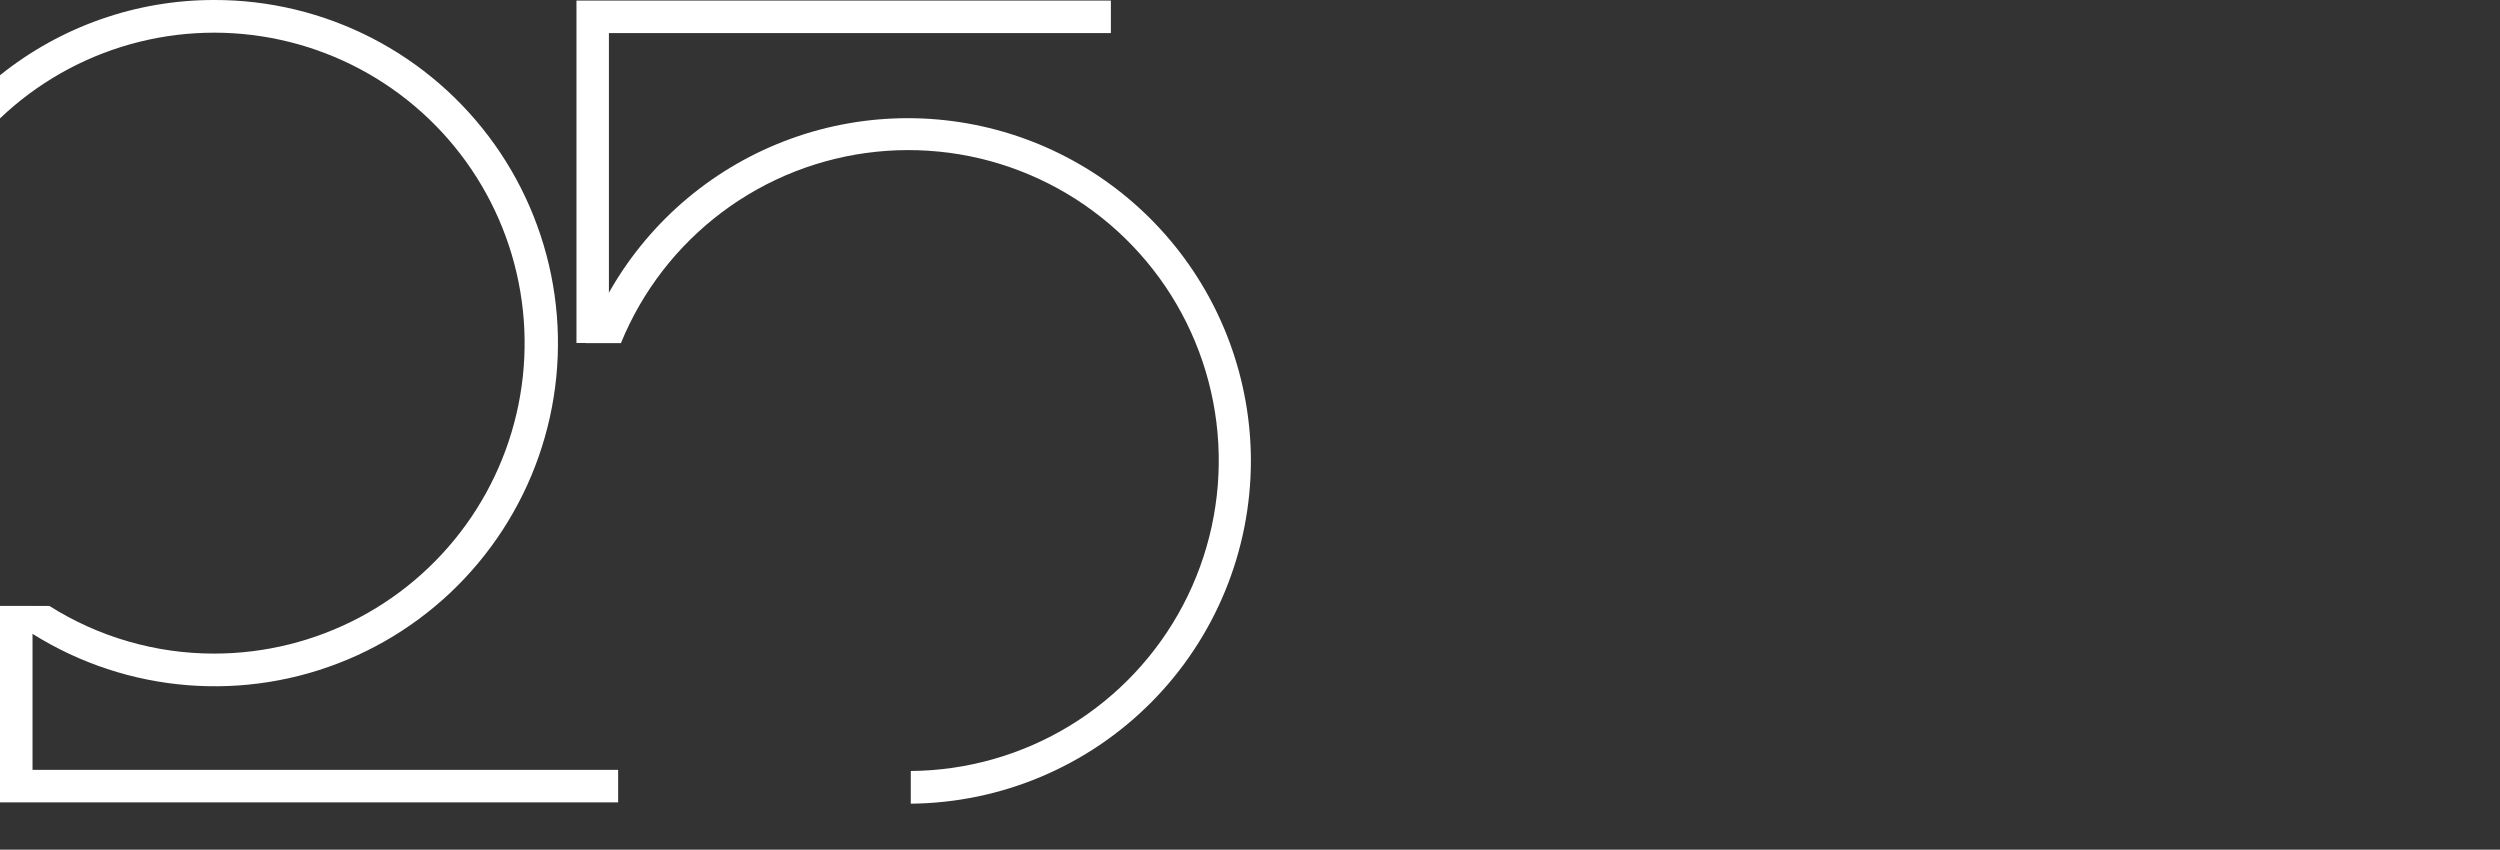
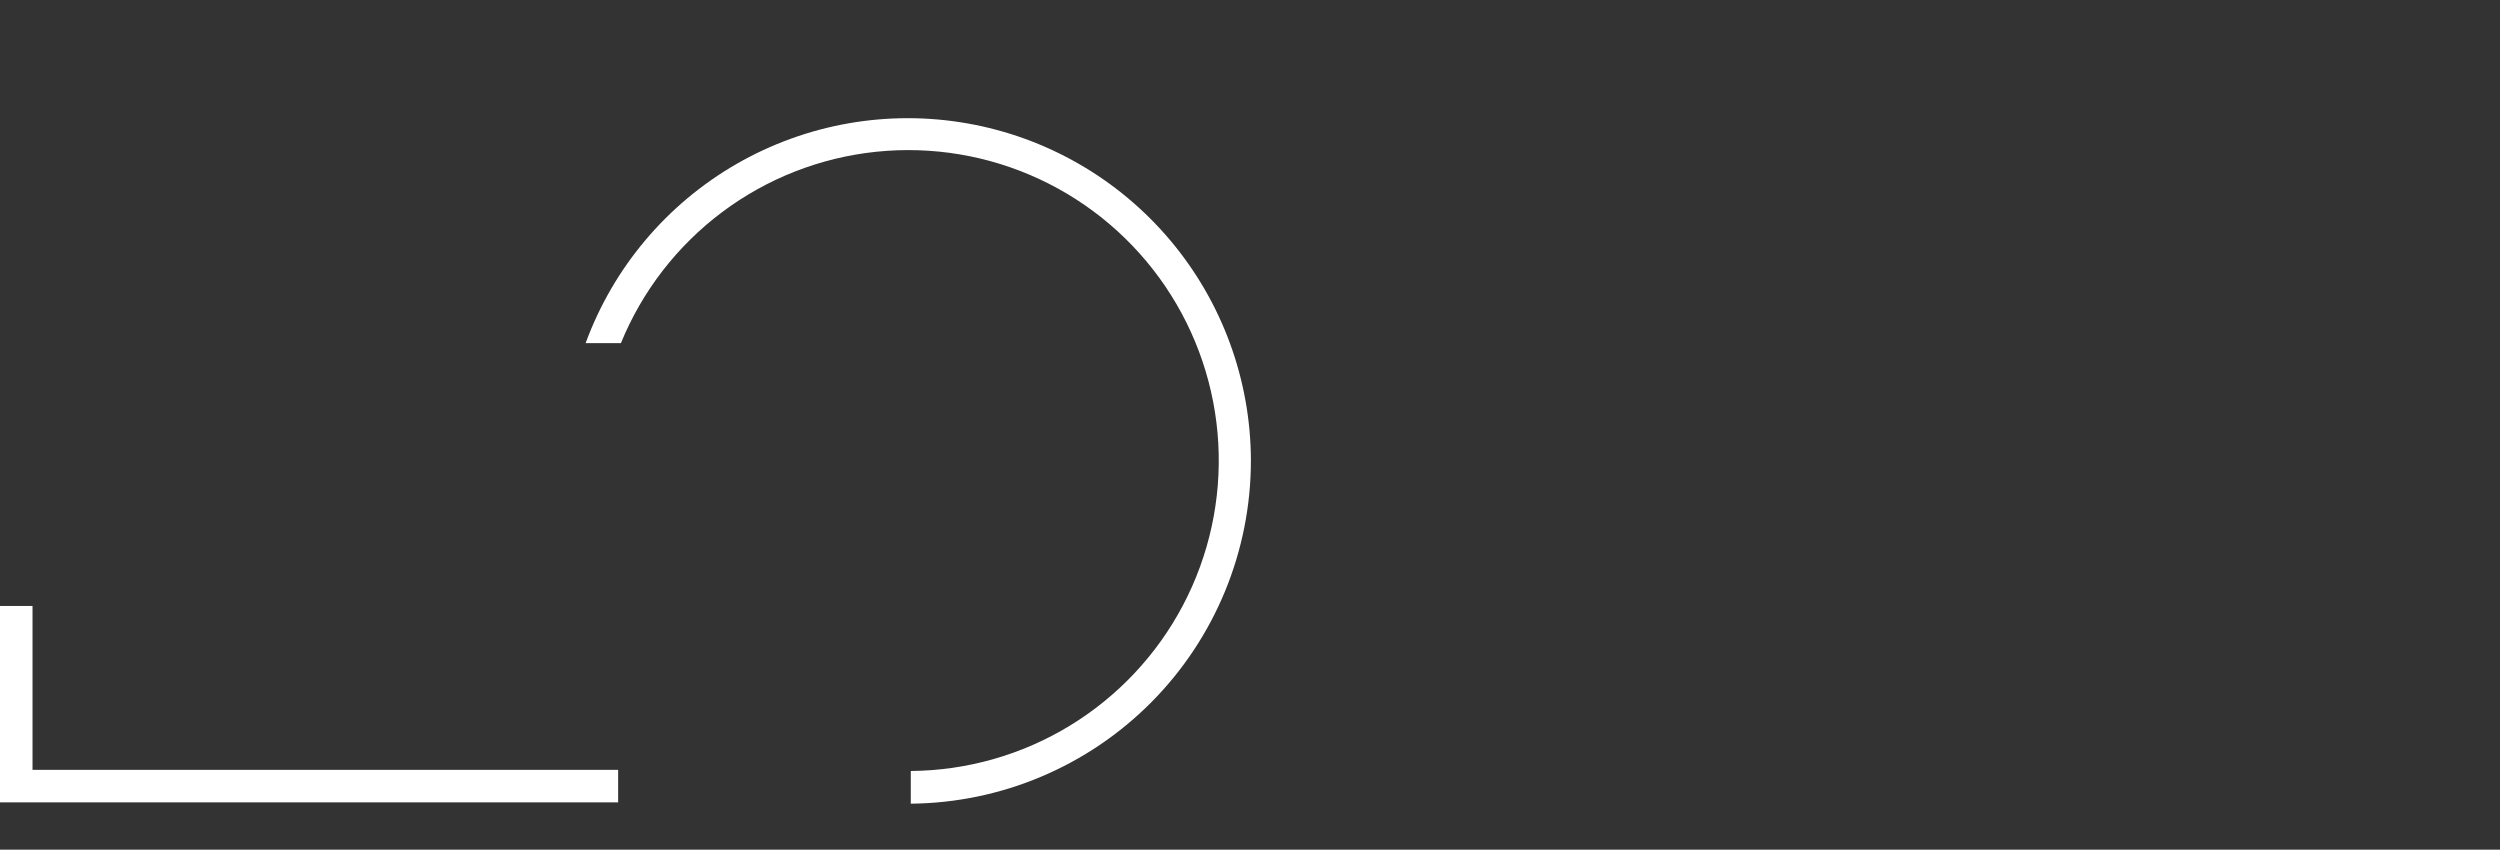
<svg xmlns="http://www.w3.org/2000/svg" width="306" height="104" viewBox="0 0 306 104" fill="none">
  <rect x="0" y="0" width="306" height="104" fill="#333333" stroke="none" />
  <path d="M3.98 94.23V74.17H0V98.21H75.66V94.23H3.98Z" fill="white" />
-   <path d="M26.2 0C16.672 -0.005 7.429 3.245 0 9.21L0 14.49C4.496 10.205 9.975 7.088 15.955 5.411C21.935 3.734 28.235 3.549 34.304 4.871C40.373 6.193 46.025 8.983 50.766 12.996C55.506 17.009 59.191 22.122 61.497 27.889C63.804 33.656 64.661 39.9 63.995 46.075C63.329 52.251 61.16 58.169 57.676 63.311C54.193 68.453 49.503 72.663 44.015 75.573C38.528 78.482 32.411 80.002 26.2 80C19.067 80.003 12.079 77.981 6.05 74.17H0V74.75C5.238 78.956 11.409 81.844 17.994 83.171C24.579 84.499 31.386 84.228 37.845 82.381C44.303 80.533 50.225 77.164 55.112 72.555C59.999 67.946 63.709 62.232 65.931 55.892C68.153 49.553 68.822 42.773 67.882 36.122C66.941 29.47 64.419 23.141 60.528 17.666C56.635 12.191 51.487 7.729 45.514 4.655C39.541 1.581 32.918 -0.015 26.2 0Z" fill="white" />
-   <path d="M74.53 4.05H135.97V0.07H70.56V41.98H74.53V4.05Z" fill="white" />
  <path d="M153.11 56.35C153.083 46.495 149.591 36.963 143.245 29.423C136.9 21.883 128.105 16.814 118.399 15.103C108.694 13.393 98.696 15.15 90.155 20.067C81.614 24.984 75.074 32.748 71.68 42H76C78.601 35.634 82.88 30.094 88.381 25.968C93.883 21.843 100.401 19.288 107.24 18.576C114.079 17.863 120.984 19.02 127.218 21.922C133.451 24.825 138.781 29.365 142.638 35.057C146.494 40.75 148.734 47.383 149.118 54.249C149.502 61.114 148.016 67.956 144.818 74.043C141.621 80.131 136.831 85.236 130.96 88.816C125.089 92.396 118.356 94.315 111.48 94.37V98.37C122.558 98.272 133.149 93.802 140.947 85.931C148.744 78.061 153.116 67.429 153.11 56.35Z" fill="white" />
</svg>